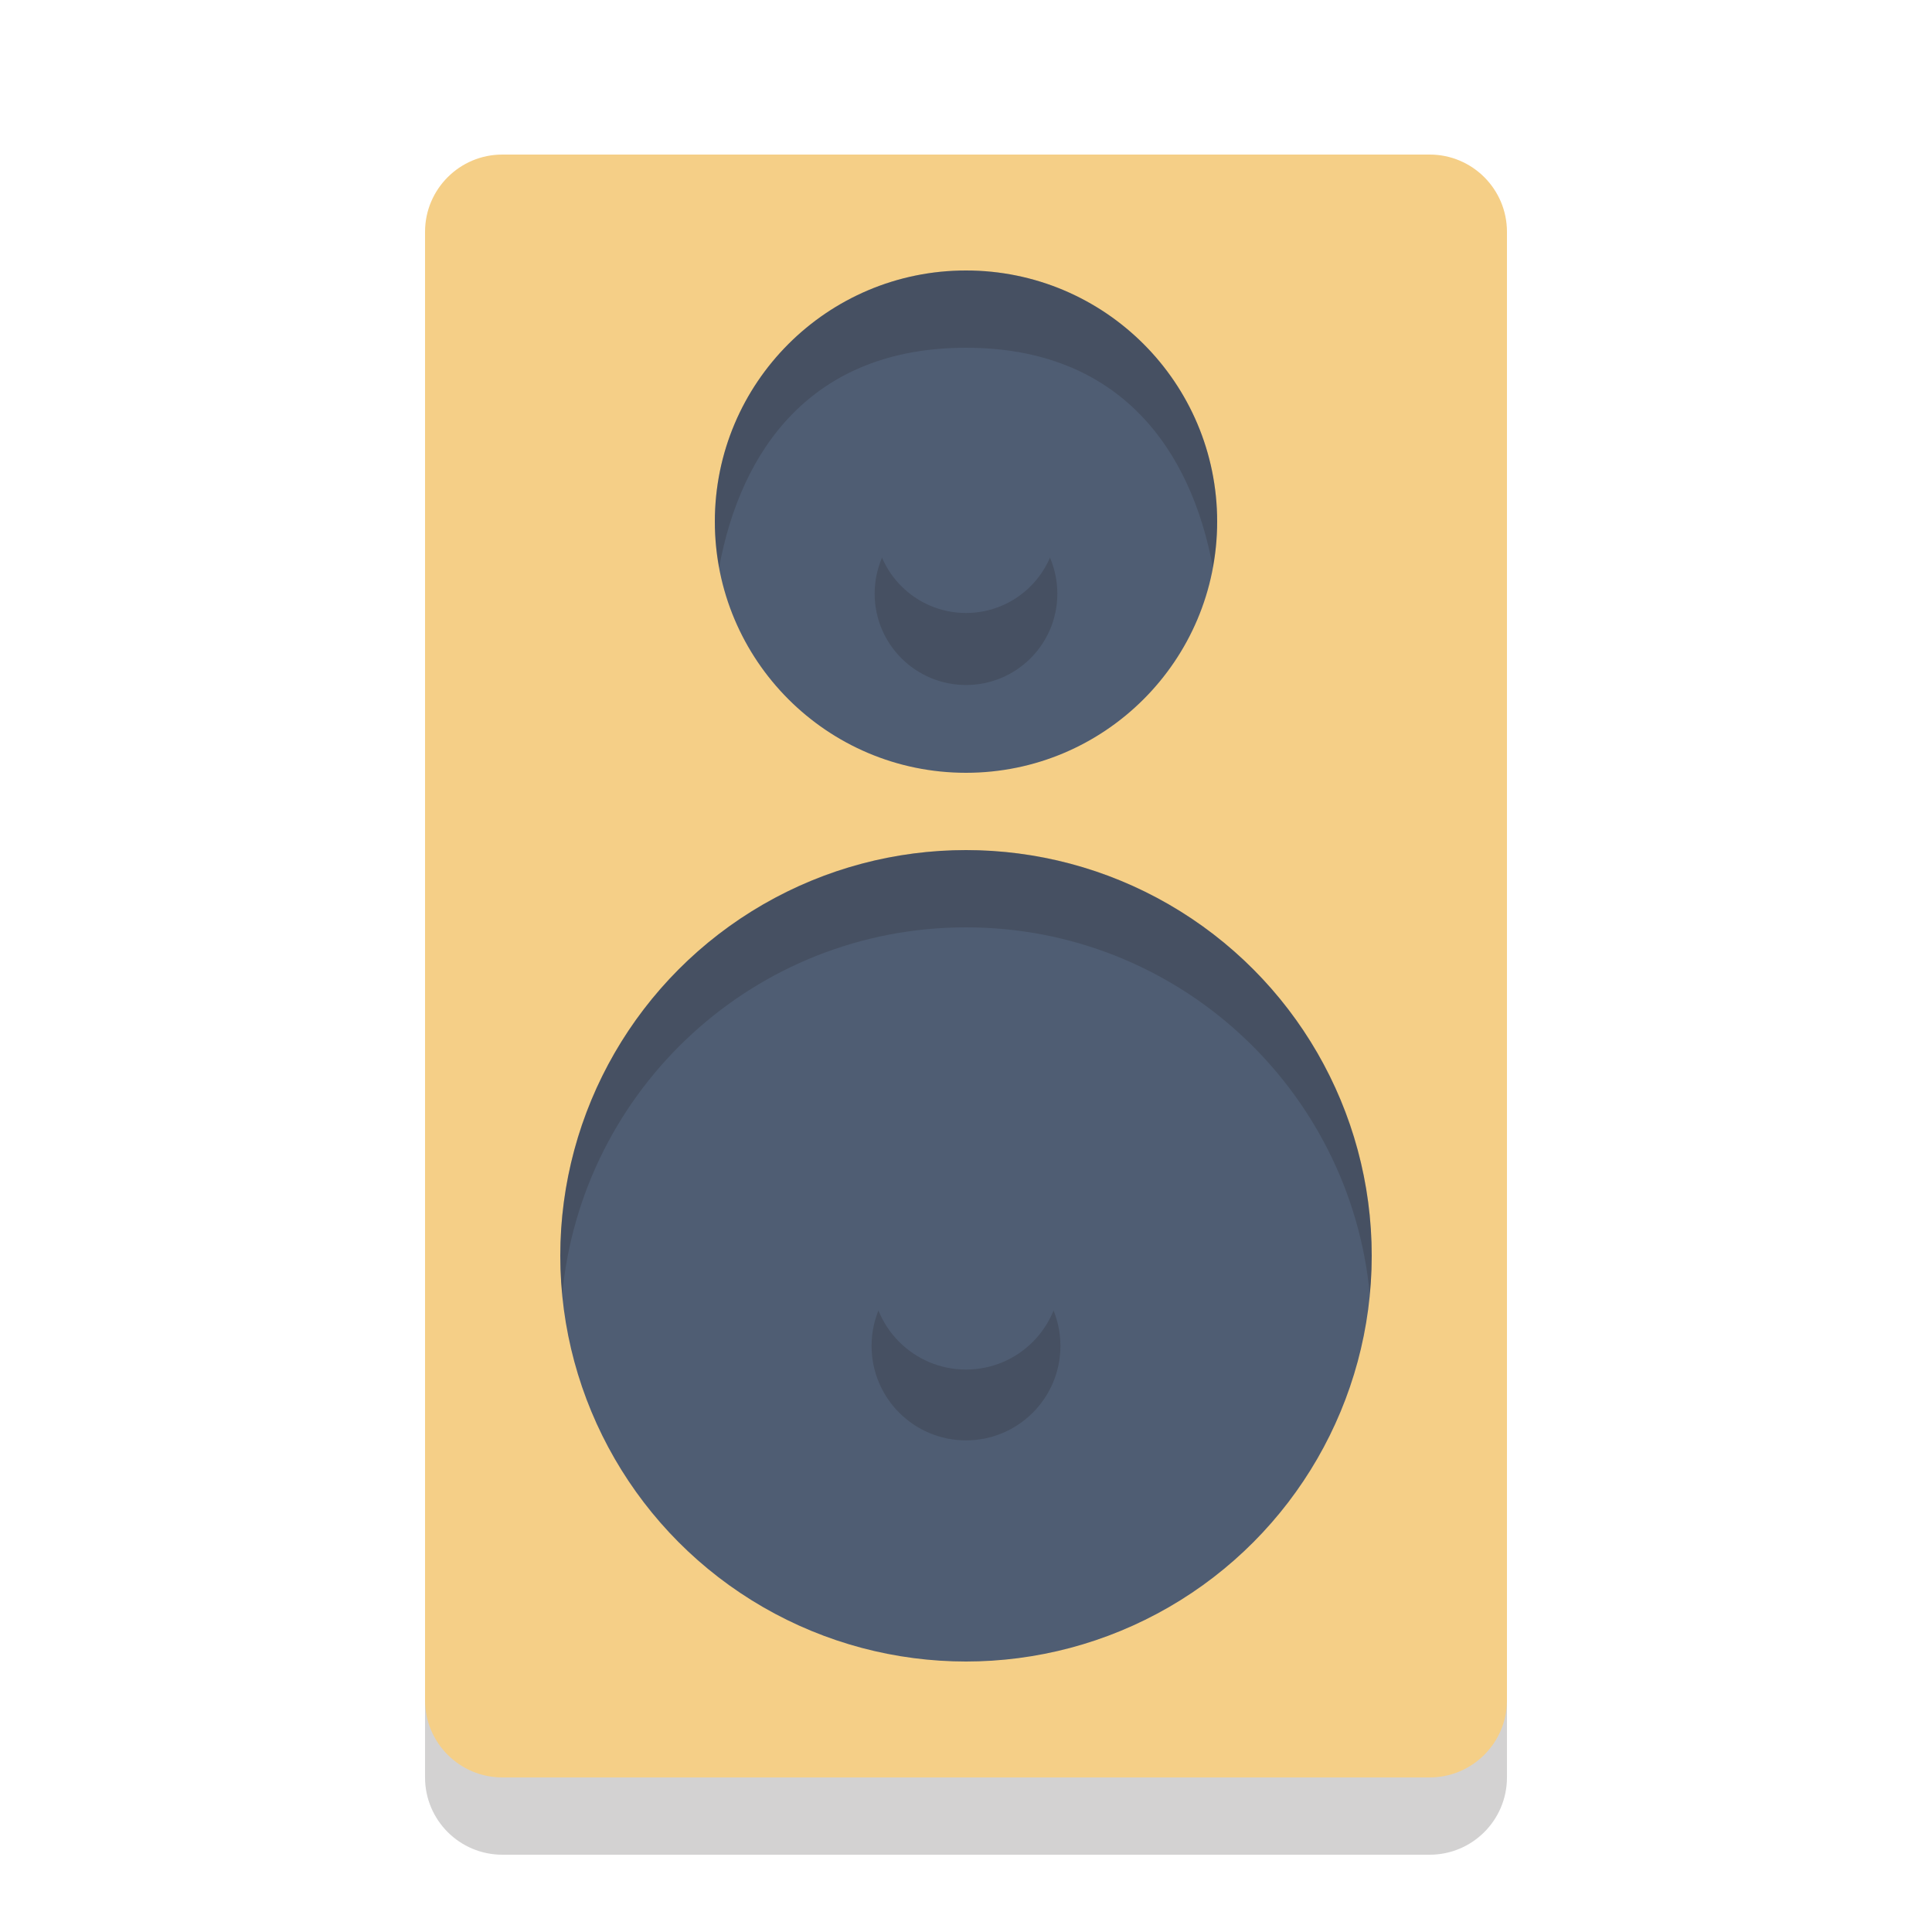
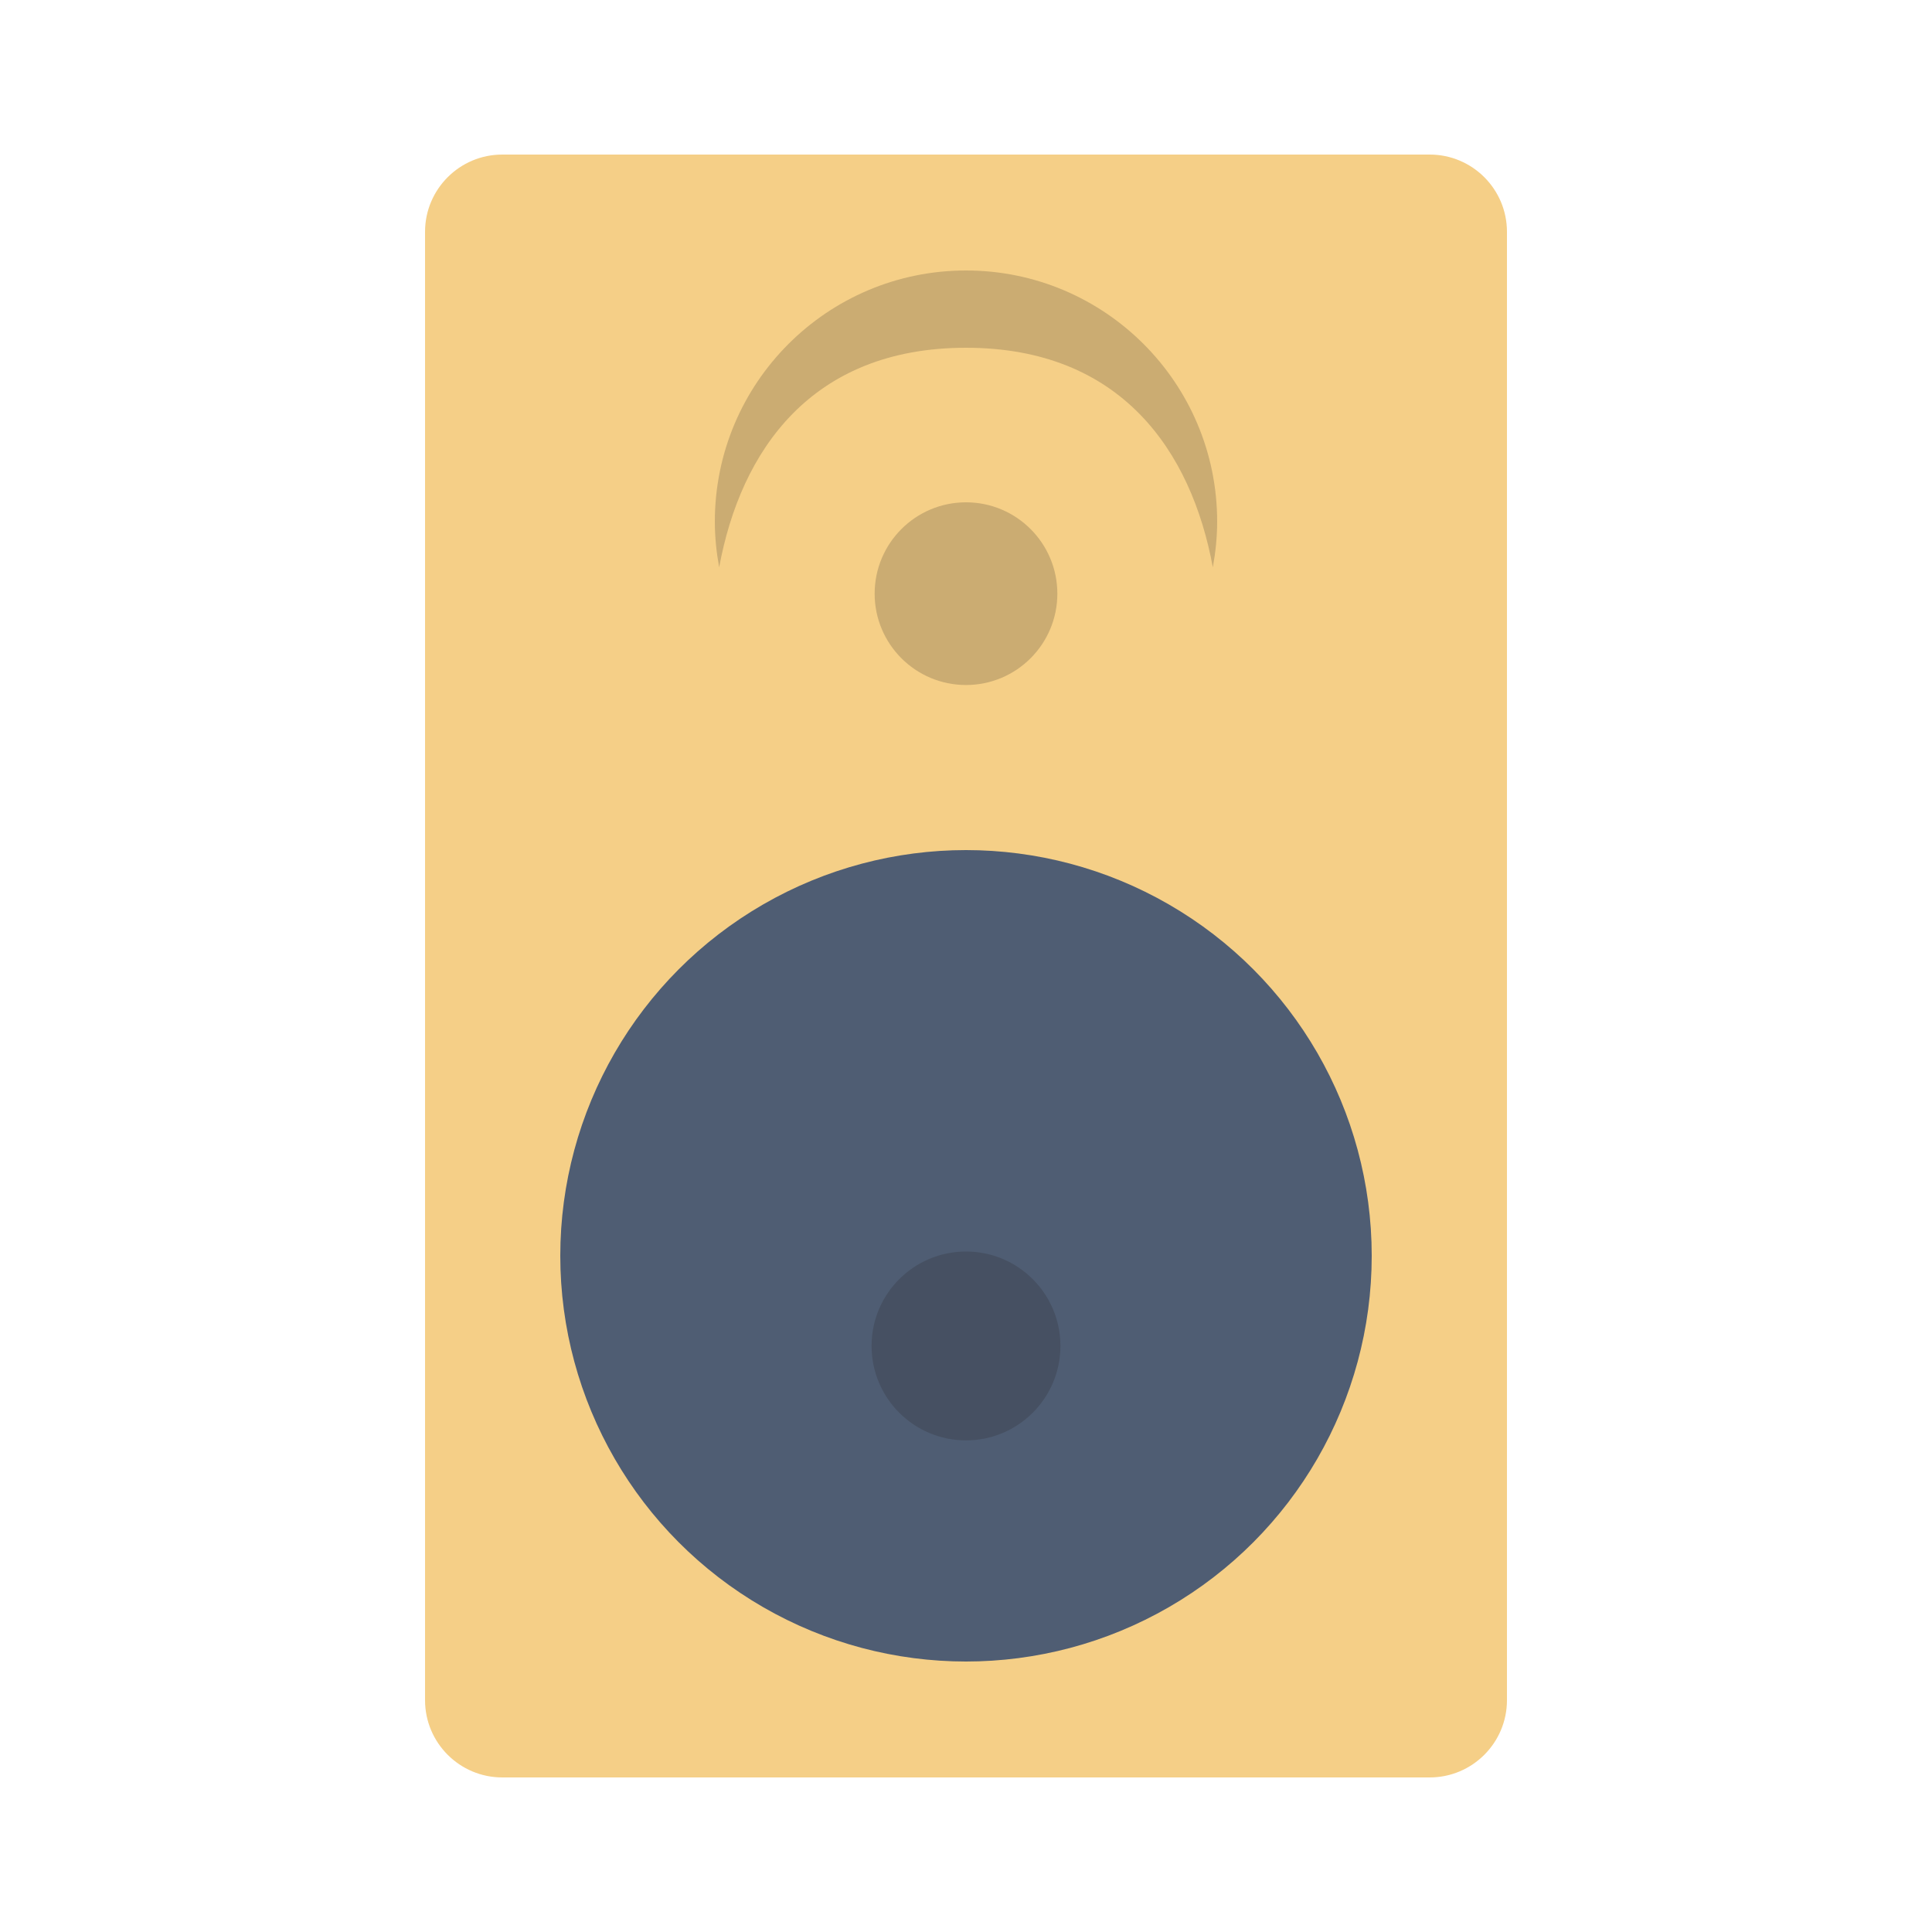
<svg xmlns="http://www.w3.org/2000/svg" version="1.1" id="Layer_1" x="0px" y="0px" width="50px" height="50px" viewBox="0 0 50 50" style="enable-background:new 0 0 50 50;" xml:space="preserve">
-   <path style="opacity:0.2;fill:#231F20;" d="M39,46c0,1.104-0.896,2-2,2H13c-1.104,0-2-0.896-2-2V8c0-1.104,0.896-2,2-2h24  c1.104,0,2,0.896,2,2V46z" />
  <path style="fill:#F5CF87;" d="M39,44c0,1.104-0.896,2-2,2H13c-1.104,0-2-0.896-2-2V6c0-1.104,0.896-2,2-2h24c1.104,0,2,0.896,2,2  V44z" />
  <circle style="fill:#4F5D73;" cx="25" cy="32.5" r="10.5" />
  <g style="opacity:0.2;">
-     <path style="fill:#231F20;" d="M25,24c5.461,0,9.945,4.17,10.45,9.5c0.031-0.33,0.05-0.663,0.05-1C35.5,26.701,30.799,22,25,22   s-10.5,4.701-10.5,10.5c0,0.337,0.02,0.67,0.05,1C15.055,28.17,19.539,24,25,24z" />
-   </g>
-   <circle style="fill:#4F5D73;" cx="25" cy="13.5" r="6.5" />
+     </g>
  <circle style="opacity:0.2;fill:#231F20;" cx="25" cy="34.833" r="2.444" />
  <circle style="opacity:0.2;fill:#231F20;" cx="25" cy="15.364" r="2.364" />
-   <circle style="fill:#4F5D73;" cx="25" cy="33" r="2.444" />
-   <circle style="fill:#4F5D73;" cx="25" cy="13.5" r="2.364" />
  <path style="opacity:0.2;fill:#231F20;" d="M25,9c4,0,5.831,2.657,6.388,5.682c0.07-0.384,0.112-0.777,0.112-1.182  C31.5,9.91,28.59,7,25,7s-6.5,2.91-6.5,6.5c0,0.404,0.042,0.798,0.112,1.182C19.169,11.657,21,9,25,9z" />
</svg>